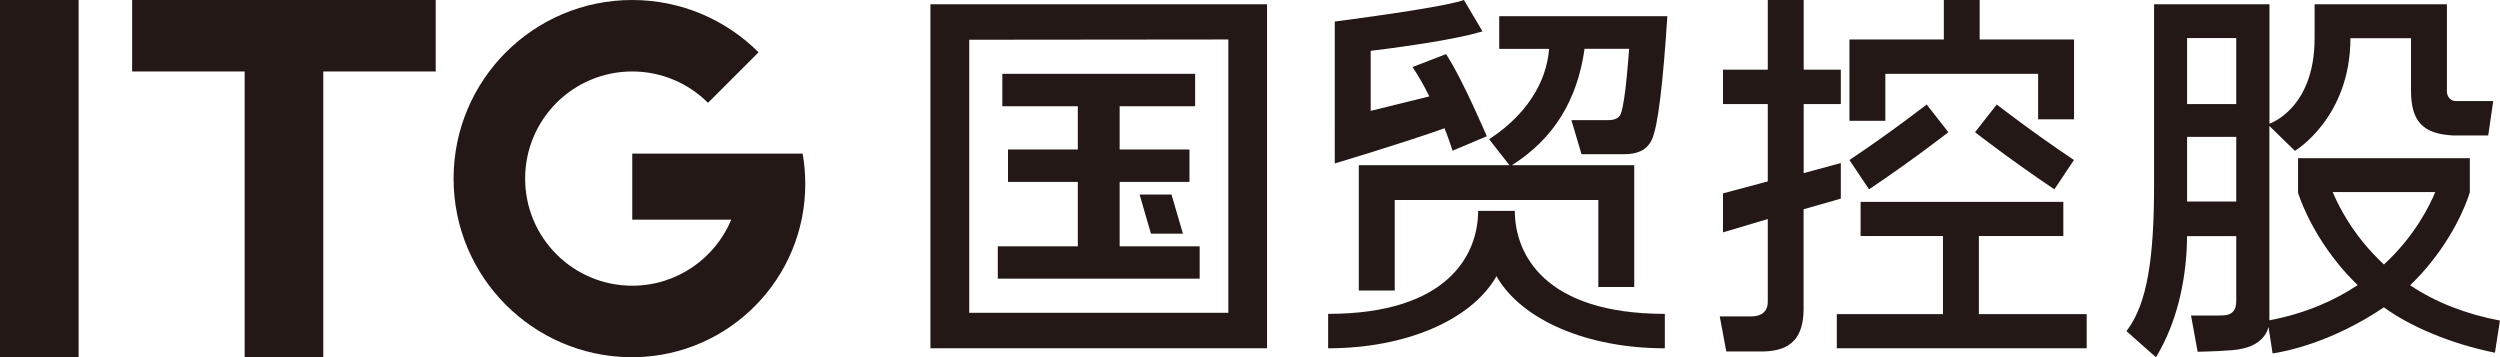
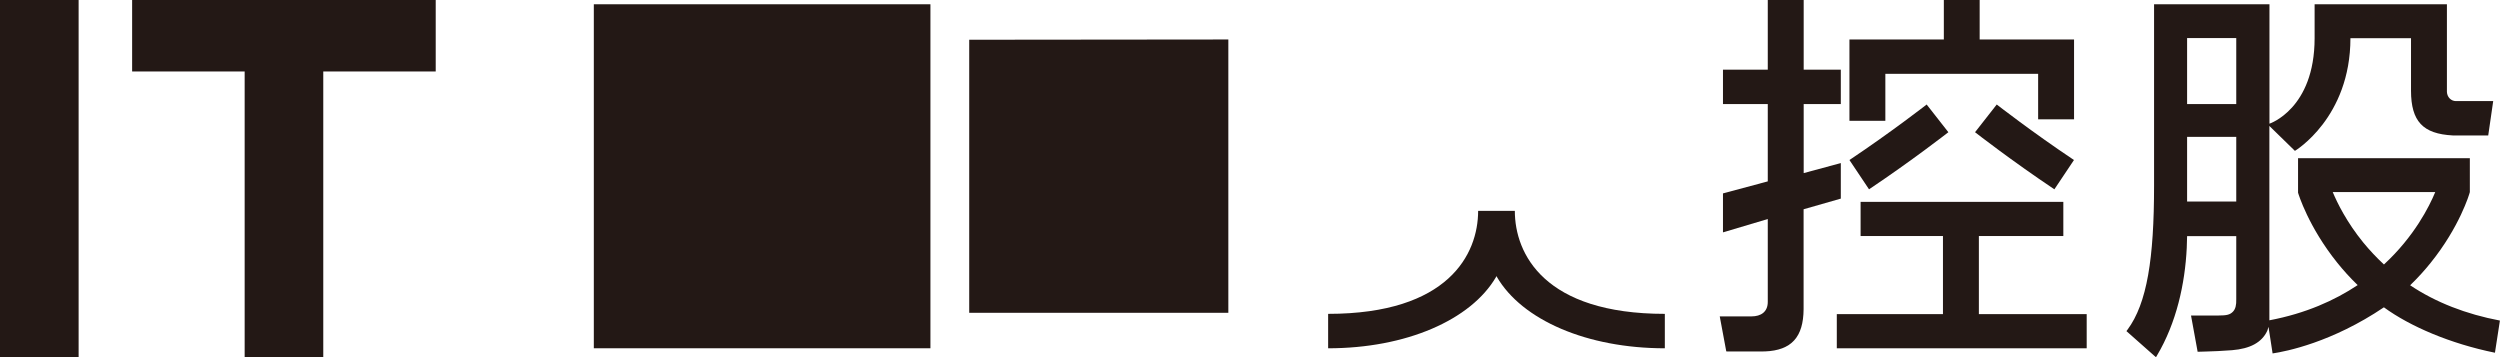
<svg xmlns="http://www.w3.org/2000/svg" id="_图层_2" data-name="图层 2" viewBox="0 0 286.83 40.98">
  <g id="_图层_1-2" data-name="图层 1">
    <g>
      <polygon points="233.84 13.69 233.84 8.47 216.31 8.47 216.31 13.86 212.19 13.86 212.19 4.53 223.02 4.53 223.02 0 227.13 0 227.13 4.53 237.96 4.53 237.96 13.69 233.84 13.69" style="fill: #231815; stroke-width: 0px;" />
      <polygon points="227.04 27.08 227.04 36.04 239.41 36.04 239.41 39.96 210.74 39.96 210.74 36.04 222.92 36.04 222.92 27.08 213.47 27.08 213.47 23.16 236.73 23.16 236.73 27.08 227.04 27.08" style="fill: #231815; stroke-width: 0px;" />
      <path d="M211.19,22.79l-4.26,1.22v11.46c-.02,3.2-1.38,4.73-4.44,4.85-1.72.02-4.43,0-4.43,0l-.75-4.02h3.64c1.09,0,1.87-.52,1.87-1.66v-9.51s-5.14,1.53-5.14,1.53v-4.47l5.14-1.38v-8.87h-5.14v-3.95h5.14V0h4.12v7.99h4.26v3.95h-4.26v7.92l4.26-1.15v4.09Z" style="fill: #231815; stroke-width: 0px;" />
      <path d="M214.43,21.71l-2.24-3.35c4.82-3.22,8.82-6.34,8.86-6.37l2.49,3.18c-.17.13-4.16,3.24-9.1,6.55" style="fill: #231815; stroke-width: 0px;" />
      <path d="M235.71,21.71l2.24-3.35c-4.82-3.22-8.82-6.34-8.86-6.37l-2.49,3.18c.17.13,4.16,3.24,9.1,6.55" style="fill: #231815; stroke-width: 0px;" />
-       <path d="M167.96,0l2.13,3.6-.32.09c-2.49.74-7.99,1.6-12.51,2.14v6.89l6.73-1.66c-.55-1.12-1.16-2.2-1.76-3.11l-.17-.26,3.84-1.48.12.17c1.82,2.82,4.48,9.07,4.51,9.13l.05.12-3.93,1.66-.08-.27c-.16-.53-.67-1.89-.83-2.31-4.69,1.68-12.6,4.04-12.6,4.04V2.47s11.72-1.49,14.61-2.4l.19-.07Z" style="fill: #231815; stroke-width: 0px;" />
-       <path d="M185.96,13.04c.55-1.33.95-7.44.95-7.44h-5.11c-.84,5.95-3.56,10.32-8.33,13.35h14.03v13.98h-4.12v-9.98h-23.36v10.38h-4.12v-14.38h17.28l-2.33-2.98.26-.17c3.96-2.66,6.32-6.28,6.62-10.19h-5.72V1.86h19.29c-.51,7.76-1.07,12.62-1.78,14.16-.6,1.3-1.81,1.67-3.14,1.67h-4.93l-1.16-3.91h4.21c.67,0,1.23-.16,1.47-.74" style="fill: #231815; stroke-width: 0px;" />
      <path d="M171.65,31.77c-2.89,4.96-10.36,8.19-19.27,8.19v-3.95c13.81,0,17.21-6.86,17.21-11.82h4.21c0,4.96,3.4,11.82,17.21,11.82v3.95c-8.91,0-16.38-3.23-19.27-8.19l-.05-.09-.05.09Z" style="fill: #231815; stroke-width: 0px;" />
-       <polygon points="132.05 26.81 130.75 22.32 134.41 22.32 135.72 26.81 132.05 26.81" style="fill: #231815; stroke-width: 0px;" />
      <polygon points="128.46 28.26 128.46 20.87 136.47 20.87 136.47 17.15 128.46 17.15 128.46 12.19 137.12 12.19 137.12 8.47 115 8.47 115 12.19 123.66 12.19 123.66 17.15 115.65 17.15 115.65 20.87 123.66 20.87 123.66 28.26 114.48 28.26 114.48 31.97 137.64 31.97 137.64 28.26 128.46 28.26" style="fill: #231815; stroke-width: 0px;" />
-       <path d="M106.75,39.96h38.62V.49h-38.62v39.47ZM140.93,35.89h-29.73V4.56l29.73-.03v31.36Z" style="fill: #231815; stroke-width: 0px;" />
+       <path d="M106.75,39.96V.49h-38.62v39.47ZM140.93,35.89h-29.73V4.56l29.73-.03v31.36Z" style="fill: #231815; stroke-width: 0px;" />
      <path d="M276.53,32.72c.9-.87,1.68-1.74,2.33-2.55,3.34-4.14,4.45-7.9,4.49-8.06l.02-.08v-3.88s-19.71,0-19.71,0v3.96c.05.16,1.18,3.91,4.52,8.06.65.81,1.42,1.67,2.32,2.54-2.64,1.76-5.96,3.25-10.13,4.04,0-2.1,0-22.3,0-22.3l2.93,2.86s6.37-3.79,6.37-12.93h6.95v6.04c.01,3.5,1.36,4.94,4.79,5.12h4.07l.57-3.94h-4.29c-.55-.01-.99-.45-1.02-1.05V.49h-15.18v3.89c0,8.12-5.18,9.81-5.18,9.81V.49h-13.24v20.81c0,8.37-.8,13.49-3.05,16.53l-.12.16,3.39,3,.12-.21c2.23-3.75,3.21-8.22,3.41-12.34l.04-1.35h5.64v7.23c.02.66-.08,1.13-.38,1.44-.33.34-.69.44-1.68.44h-3.13l.76,4.16,1-.03c.89-.03,1.67-.05,2.94-.15,2.09-.17,3.42-.89,4.04-2.21,0,0,.08-.19.15-.47h0s0,0,0,0l.47,3.05c1.56-.23,6.81-1.27,12.77-5.29,3,2.19,7.62,4.17,12.74,5.21l.57-3.69c-3.86-.73-7.36-2.08-10.3-4.05M256.57,23.12h-5.64v-7.42h5.64v7.42ZM256.57,11.94h-5.64v-7.57h5.64v7.57ZM273.51,30.34c-.84-.78-1.63-1.62-2.37-2.52-1.9-2.33-2.98-4.54-3.5-5.78h11.76c-.69,1.67-2.42,5.11-5.89,8.31" style="fill: #231815; stroke-width: 0px;" />
-       <path d="M92.11,17.62h-19.57v7.58h11.36c-1.85,4.45-6.24,7.58-11.36,7.58-3.4,0-6.47-1.38-8.69-3.6-2.23-2.23-3.6-5.3-3.6-8.69,0-6.79,5.5-12.29,12.29-12.29,3.39,0,6.47,1.38,8.69,3.6l5.8-5.8C83.31,2.29,78.19,0,72.53,0,61.22,0,52.04,9.17,52.04,20.49c0,5.66,2.29,10.78,6,14.49,3.62,3.62,8.6,5.9,14.1,6,.01,0,.02,0,.03,0,.03,0,.06,0,.09,0,.04,0,.08,0,.11,0,.05,0,.1,0,.15,0s.1,0,.15,0c.04,0,.08,0,.11,0,.03,0,.06,0,.09,0,.01,0,.02,0,.03,0,10.8-.21,19.49-9.02,19.49-19.87,0-1.19-.1-2.35-.3-3.48" style="fill: #231815; stroke-width: 0px;" />
      <polygon points="49.99 0 15.16 0 15.16 8.2 28.07 8.2 28.07 40.98 37.09 40.98 37.09 8.2 49.99 8.2 49.99 0" style="fill: #231815; stroke-width: 0px;" />
      <rect y="0" width="9.02" height="40.98" style="fill: #231815; stroke-width: 0px;" />
    </g>
  </g>
</svg>